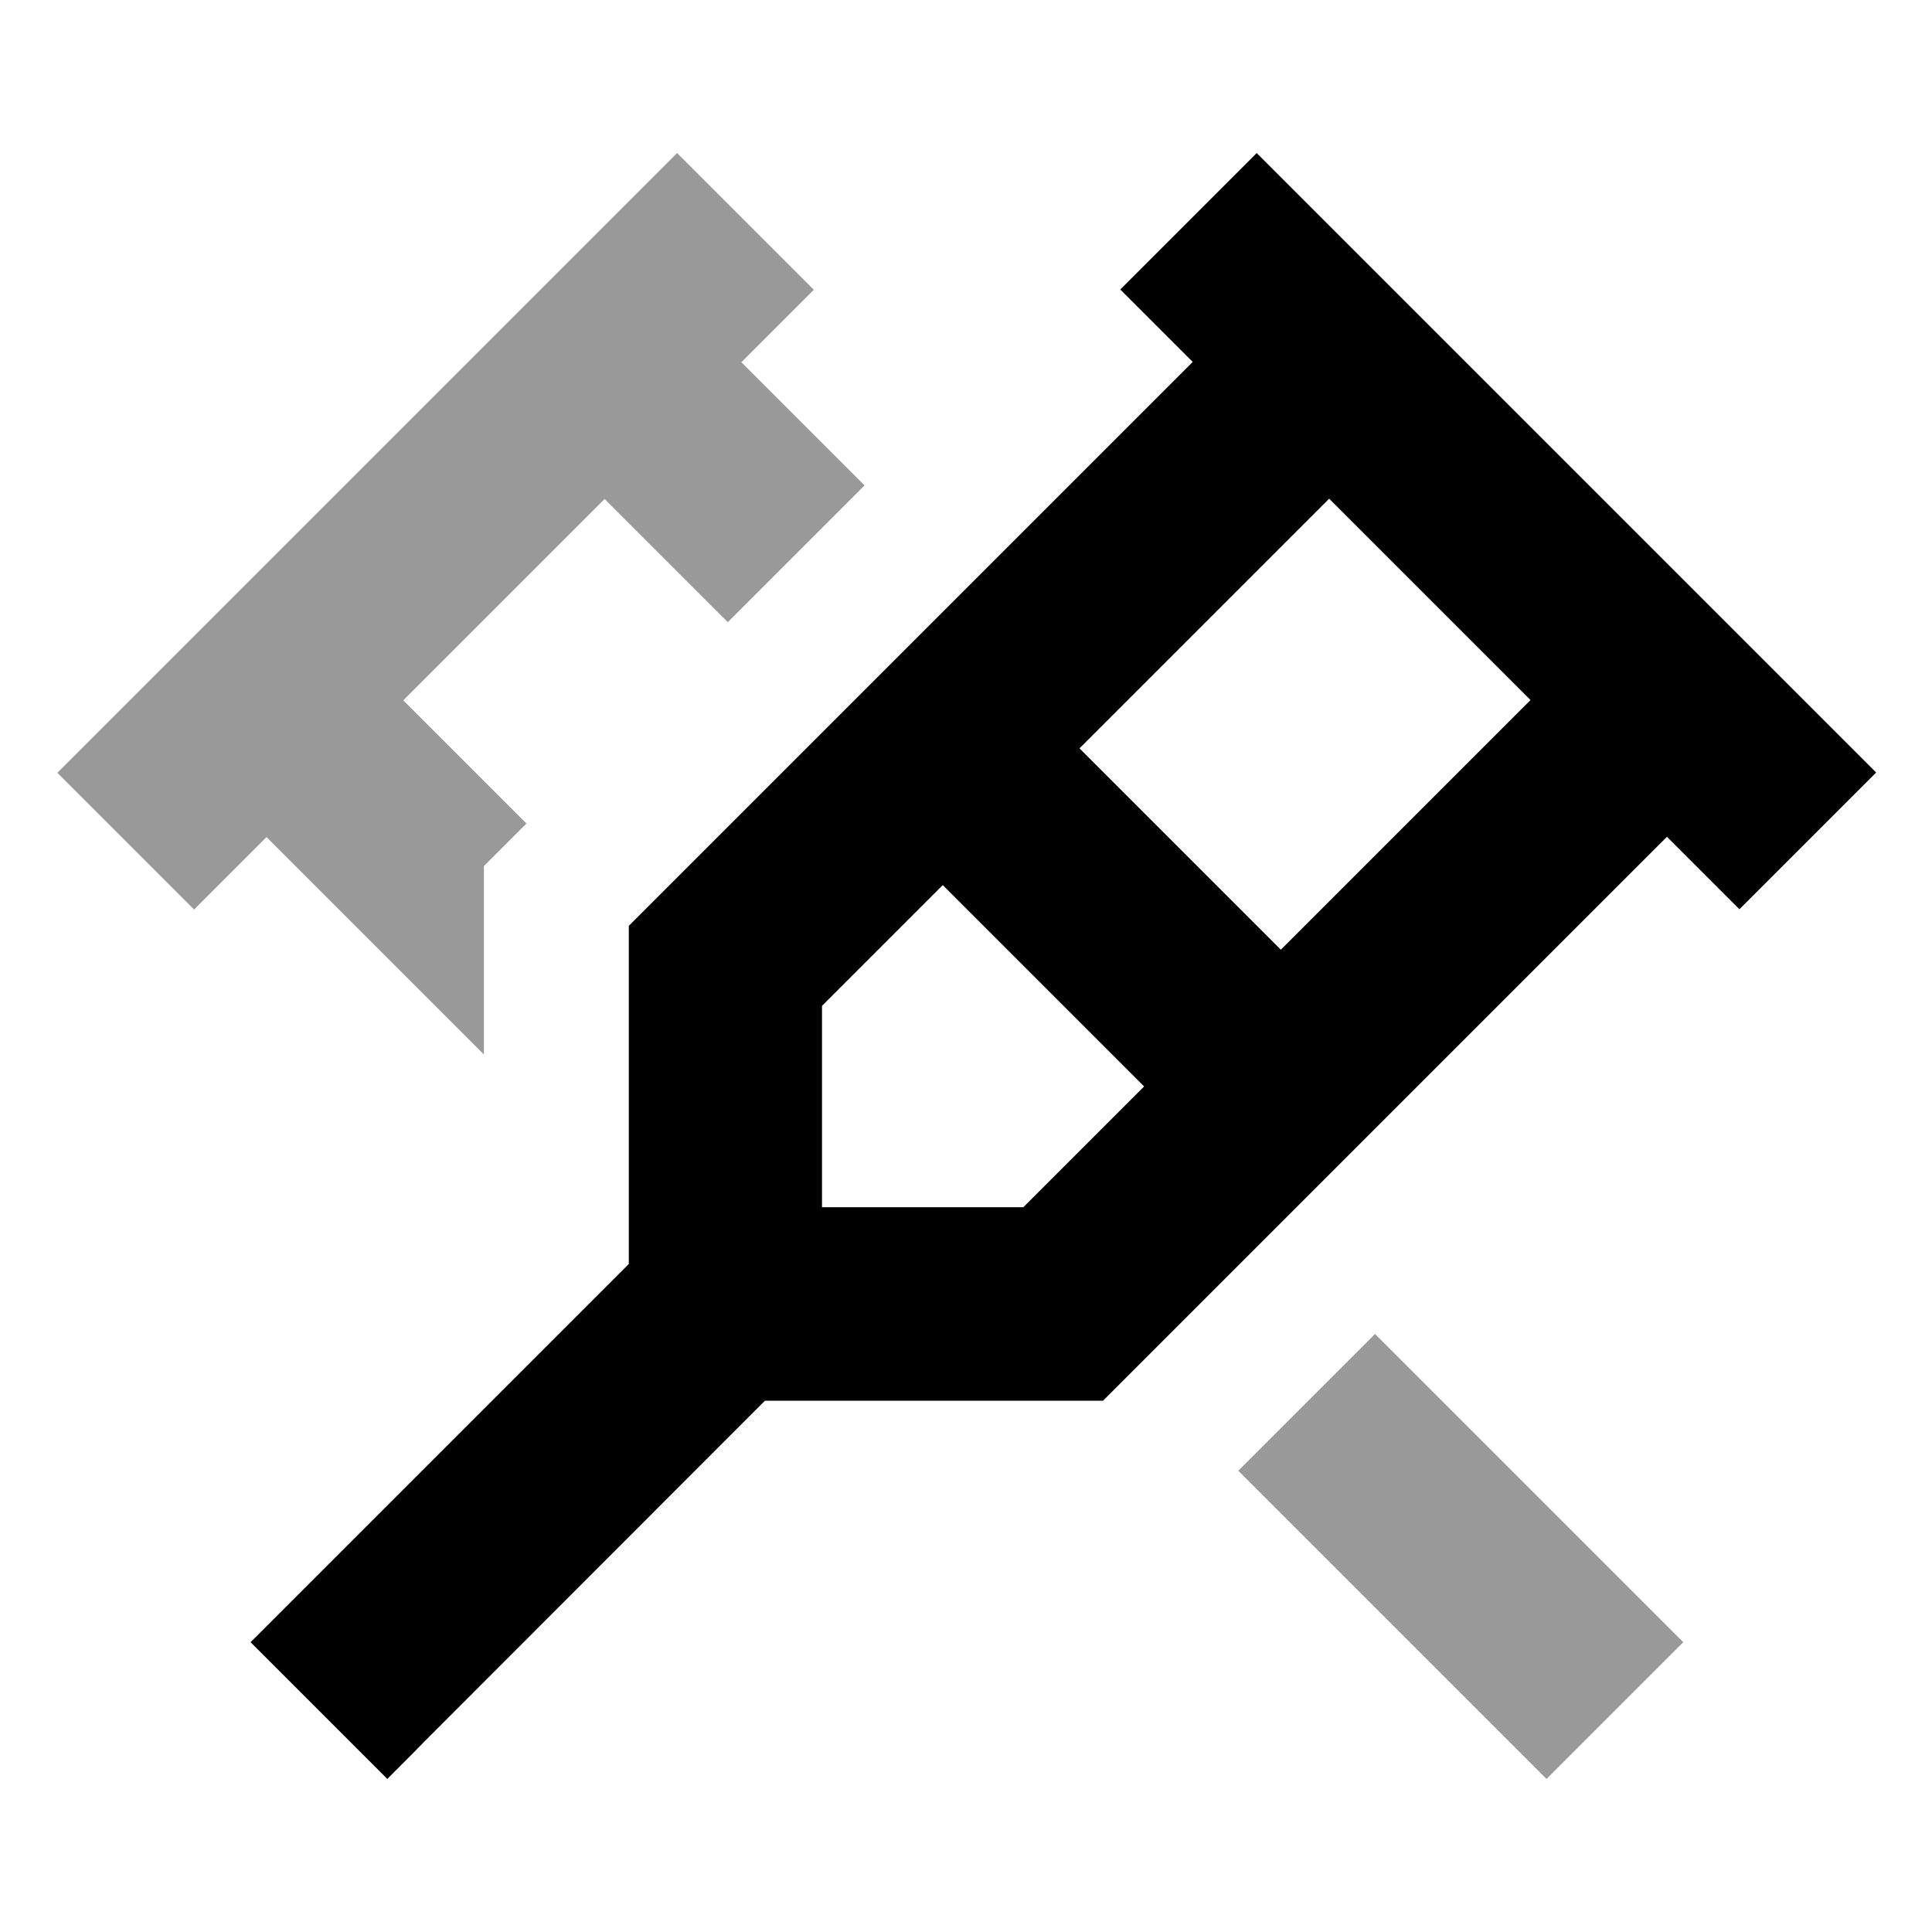
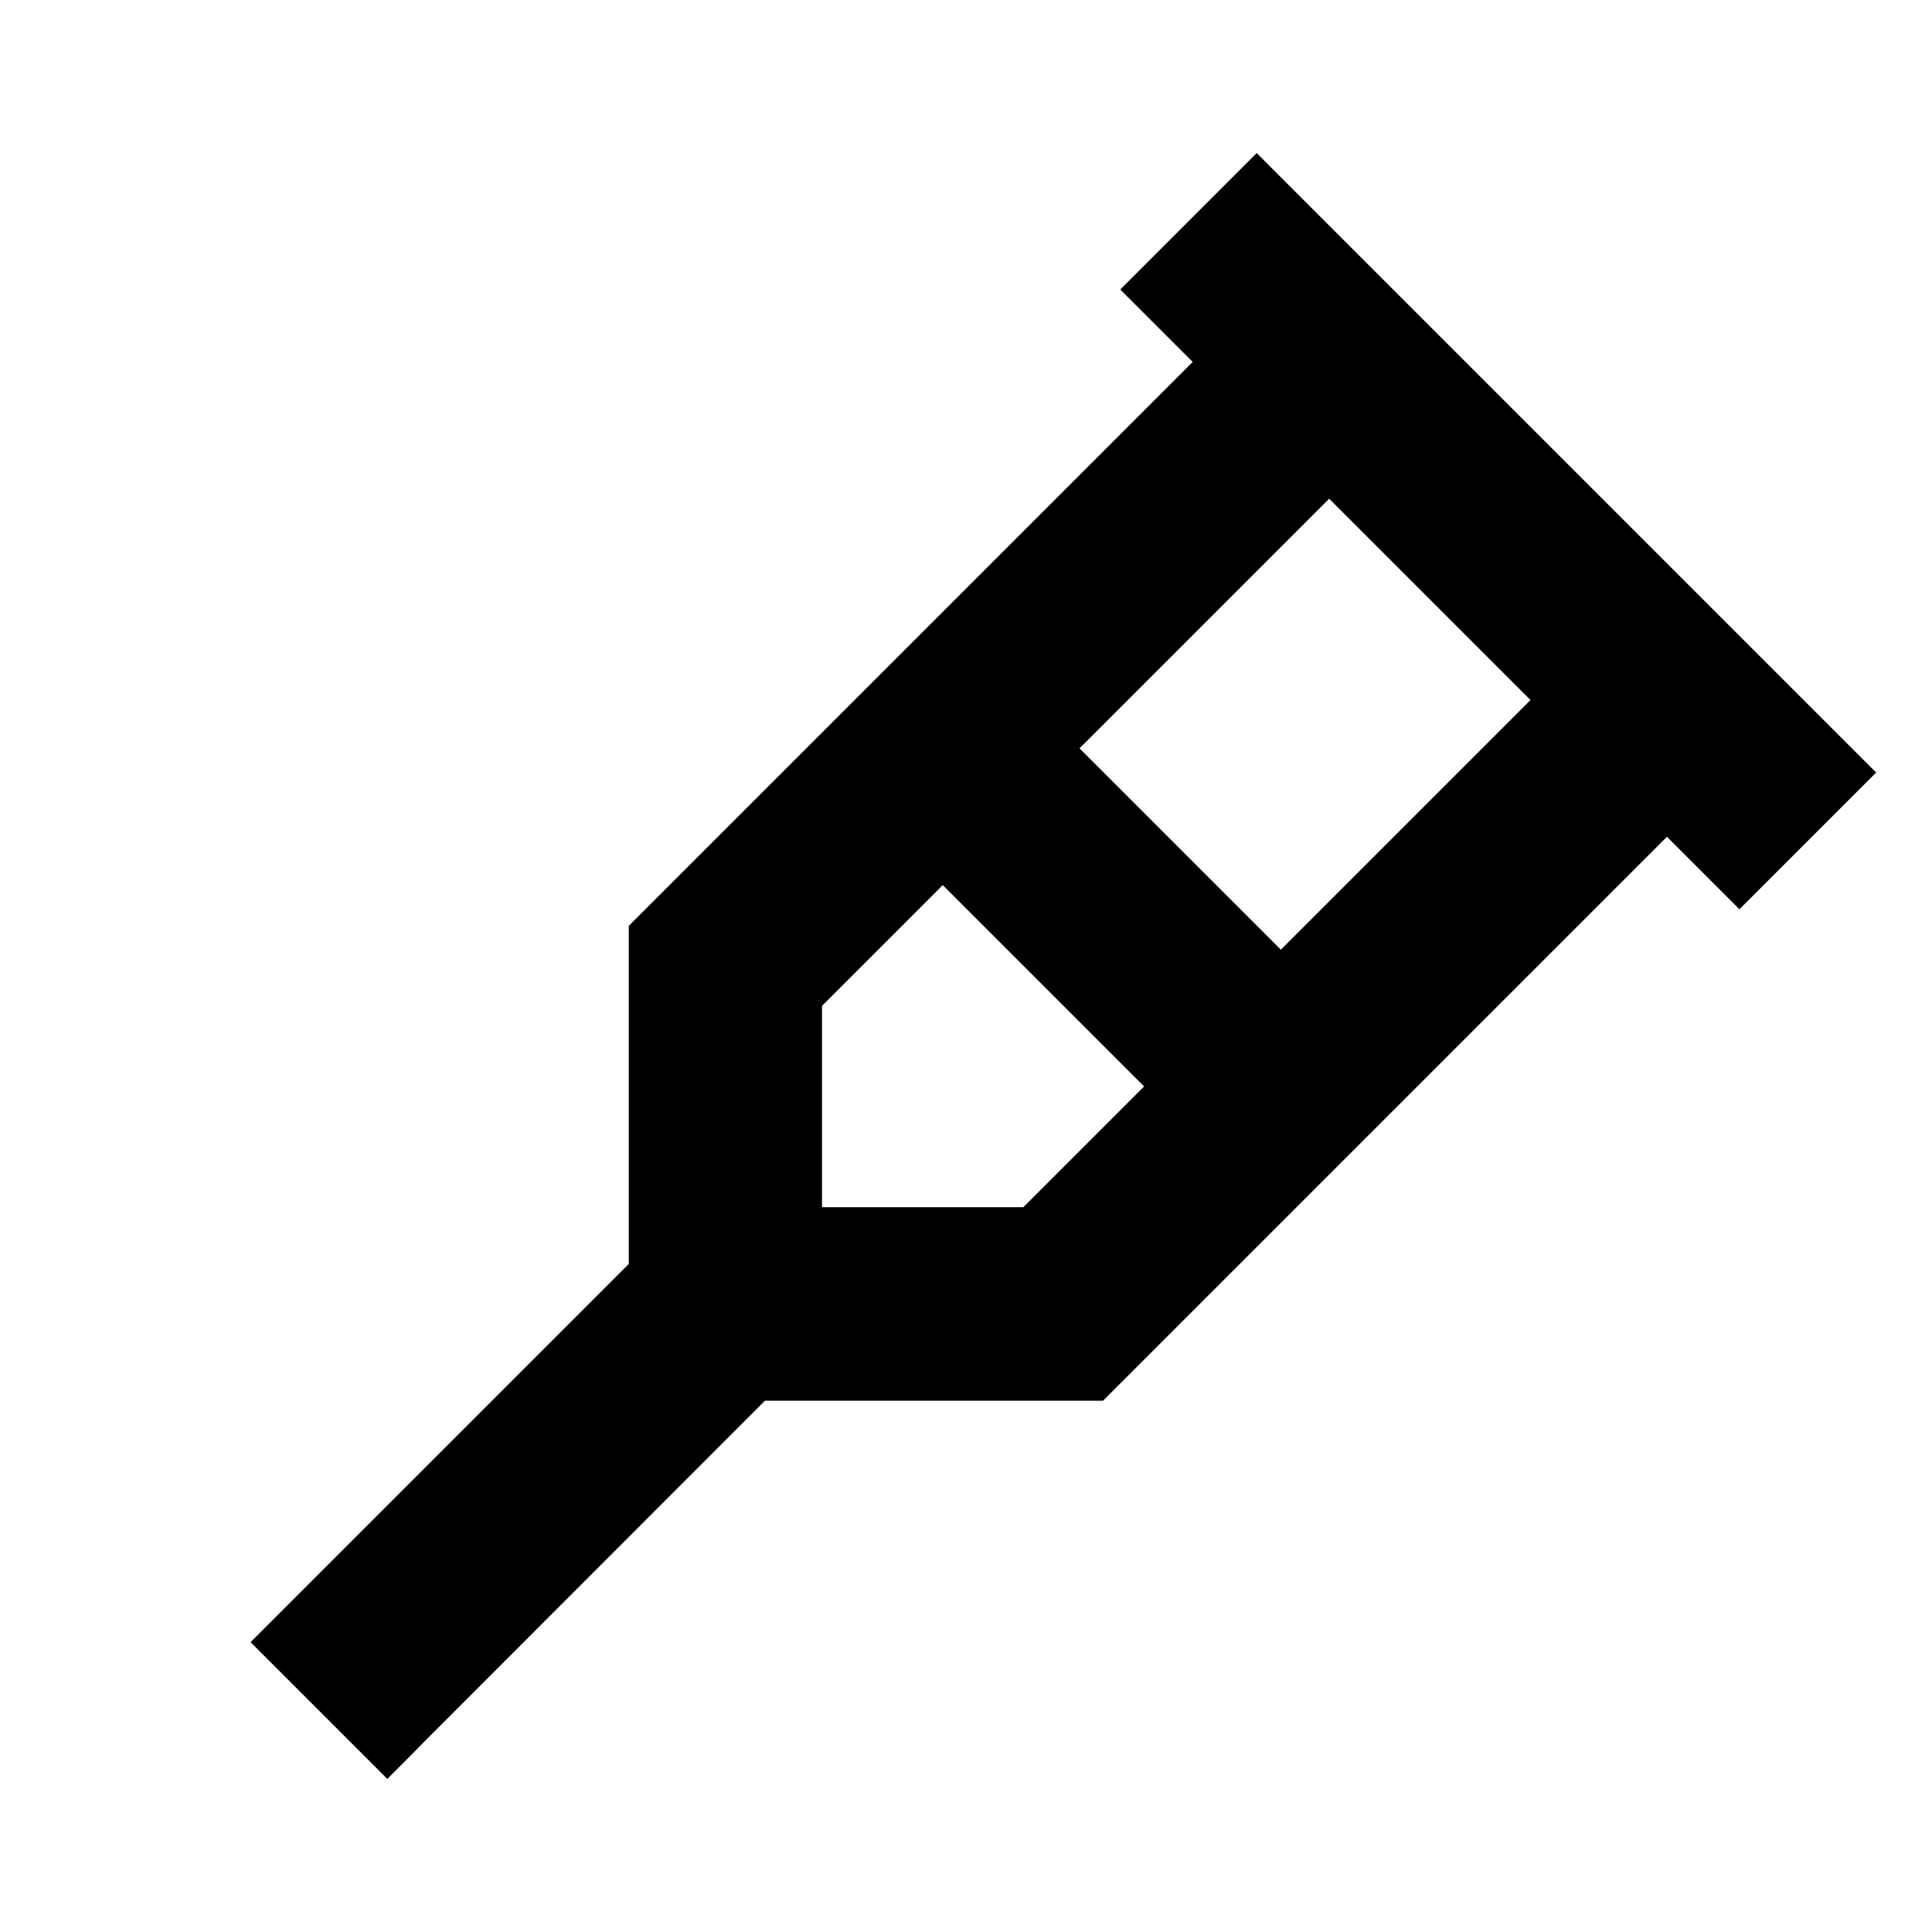
<svg xmlns="http://www.w3.org/2000/svg" viewBox="0 0 640 640">
-   <path opacity=".4" fill="currentColor" d="M19 256L64.3 301.3L86.9 278.7L88.3 277.3L160.3 349.3L160.3 286.9L174.4 272.8L133.6 232L200.3 165.3L241.1 206.1L286.4 160.8L245.6 120L247 118.6L269.6 96L224.3 50.7L201.7 73.3L41.7 233.3L19.1 255.9zM410.2 487.2L512.3 589.3L557.6 544L455.5 441.9L410.2 487.2z" />
  <path fill="currentColor" d="M416.3 50.7L438.9 73.3L598.9 233.3L621.5 255.9L576.2 301.2L552.2 277.2L374.8 454.6L365.4 464L253.4 464C69.1 648.4 171.4 546.1 128.3 589.3L83 544C107.4 519.6 139.2 487.8 208.3 418.7L208.3 306.7L217.7 297.3L395.1 119.9L393.7 118.5L371.1 95.9L416.4 50.6zM440.3 165.2L357.6 247.9L424.3 314.6L507 231.9L440.3 165.2zM312.3 293.2L272.3 333.2L272.3 399.9L339 399.9L379 359.9L312.3 293.2z" />
</svg>